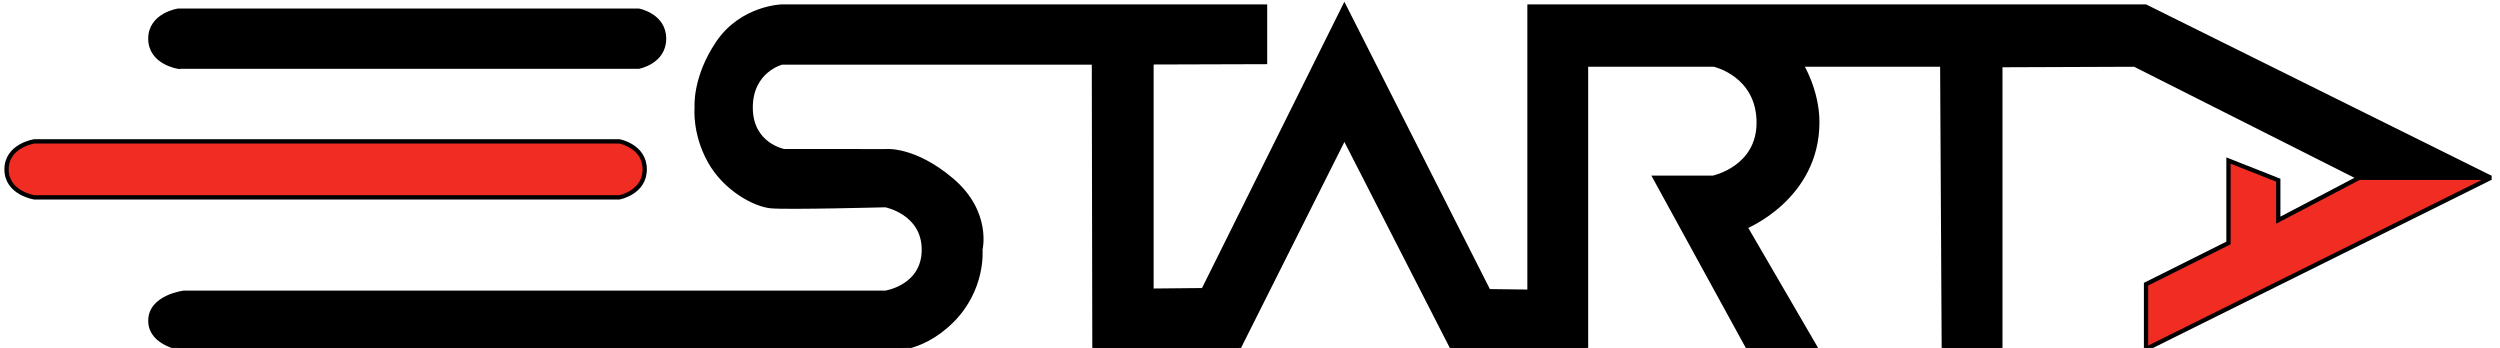
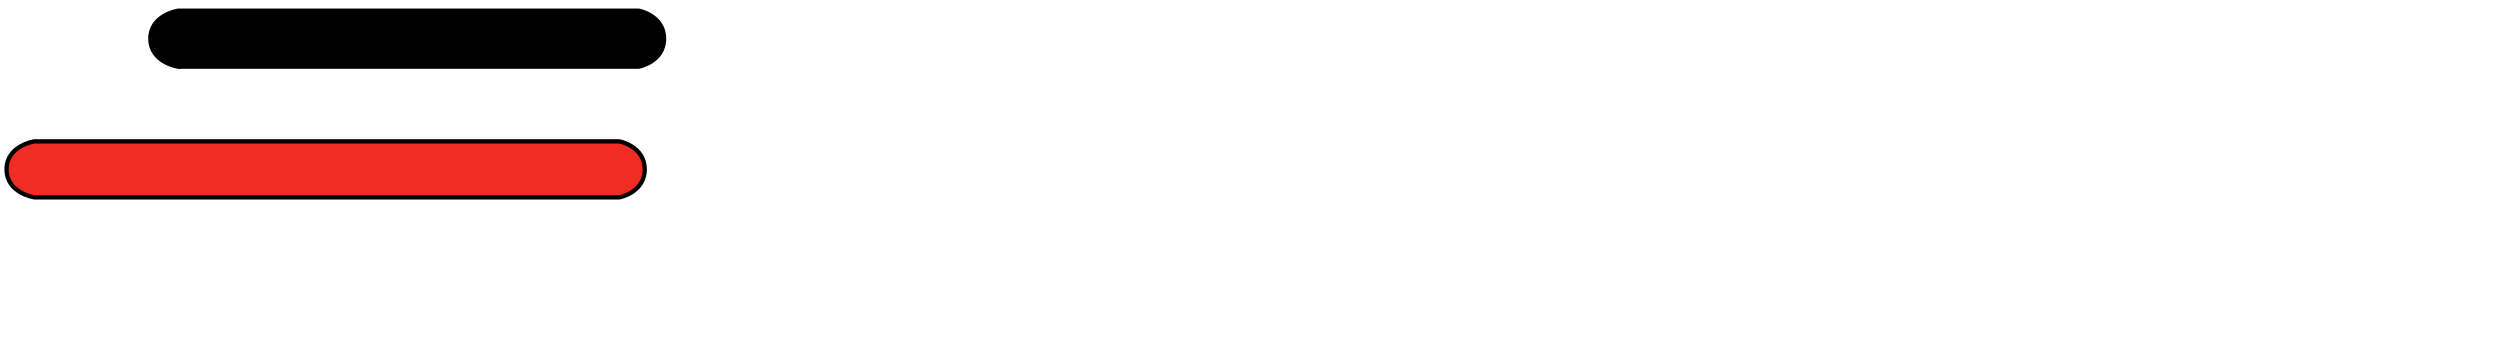
<svg xmlns="http://www.w3.org/2000/svg" width="582" height="81">
  <g stroke="null">
    <path fill="#f12d23" d="M8.004 32.907h136.168s5.915 1.086 5.915 6.518-5.915 6.519-5.915 6.519H8.004s-6.478-.966-6.478-6.519 6.478-6.518 6.478-6.518z" class="st0" />
    <path d="M41.483 15.524H148.68s5.915-1.087 5.915-6.519-5.915-6.519-5.915-6.519H41.483s-6.478.966-6.478 6.519 6.478 6.519 6.478 6.519z" class="st1" />
-     <path d="M499.478 1.52h-143.41v66.394l-9.536-.12-33.56-66.273-32.834 66.031-12.072.12V14.518l26.437-.08V1.521H181.996s-9.295.241-14.848 8.45-4.95 15.09-4.95 15.09-.603 5.914 3.019 12.433 10.502 10.14 14.244 10.502 26.678-.241 26.678-.241 8.933 1.69 8.933 10.381-8.933 10.02-8.933 10.02H42.777s-7.772.965-7.772 6.518 7.772 6.519 7.772 6.519H206.14s7.726 1.086 15.331-6.398 6.76-16.659 6.76-16.659 2.173-8.691-6.639-16.185-15.452-6.75-15.452-6.75l-23.66-.02s-7.726-1.43-7.726-10.12 7.243-10.503 7.243-10.503h72.671l.12 66.69h33.439l24.747-49.307 25.23 49.307h31.023V15.041h29.817s10.382 2.293 10.382 13.52c0 10.623-10.623 12.823-10.623 12.823h-13.52l21.849 39.863h15.693l-16.538-28.423s16.78-6.76 16.78-24.385c0-7.363-3.743-13.4-3.743-13.4h32.835l.362 66.208h13.158V15.161l31.265-.12 52.27 26.343h30.662L499.478 1.52z" class="st1" />
-     <path fill="#f12d23" class="st0" d="M518.793 37.373v19.194l-19.194 9.589v15.091l80.276-39.863h-30.662l-18.831 9.872V41.95z" />
  </g>
</svg>